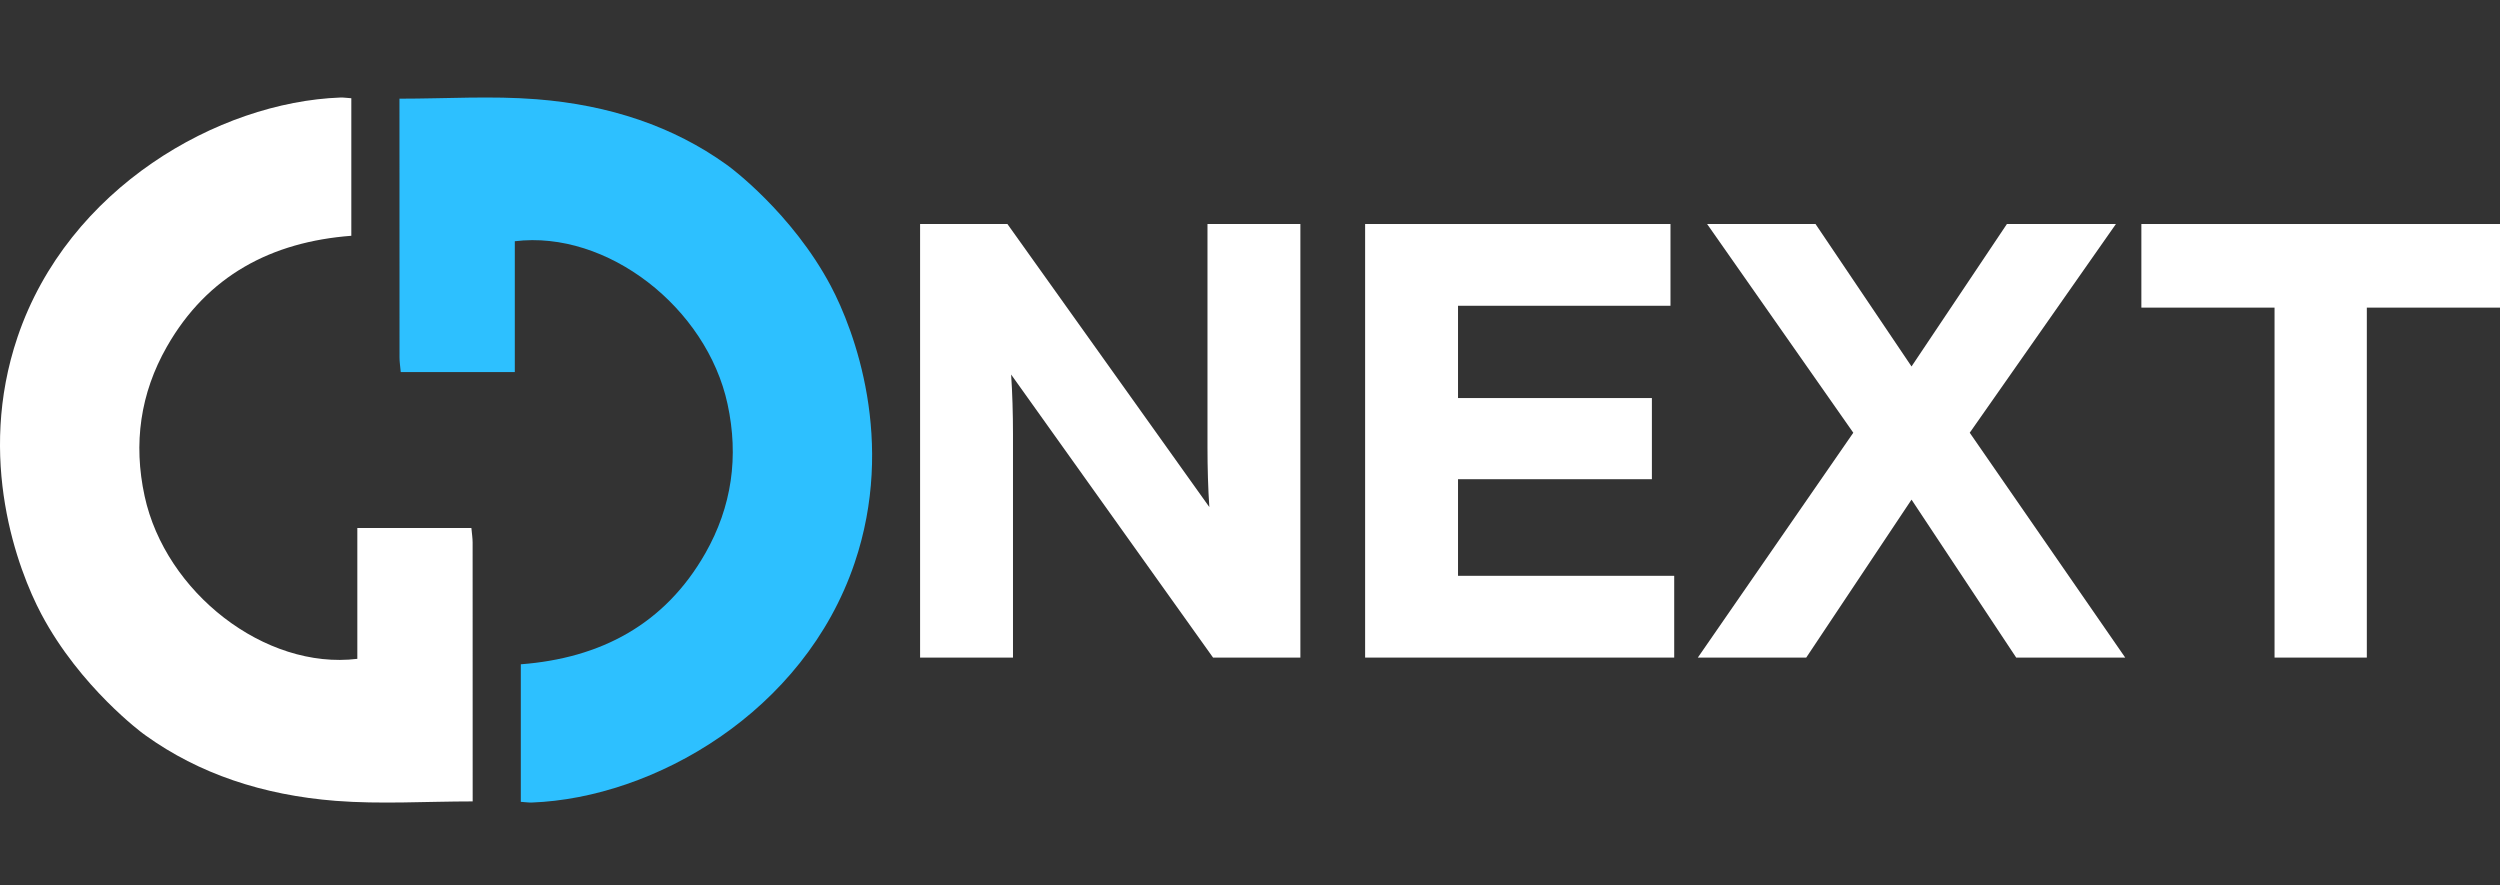
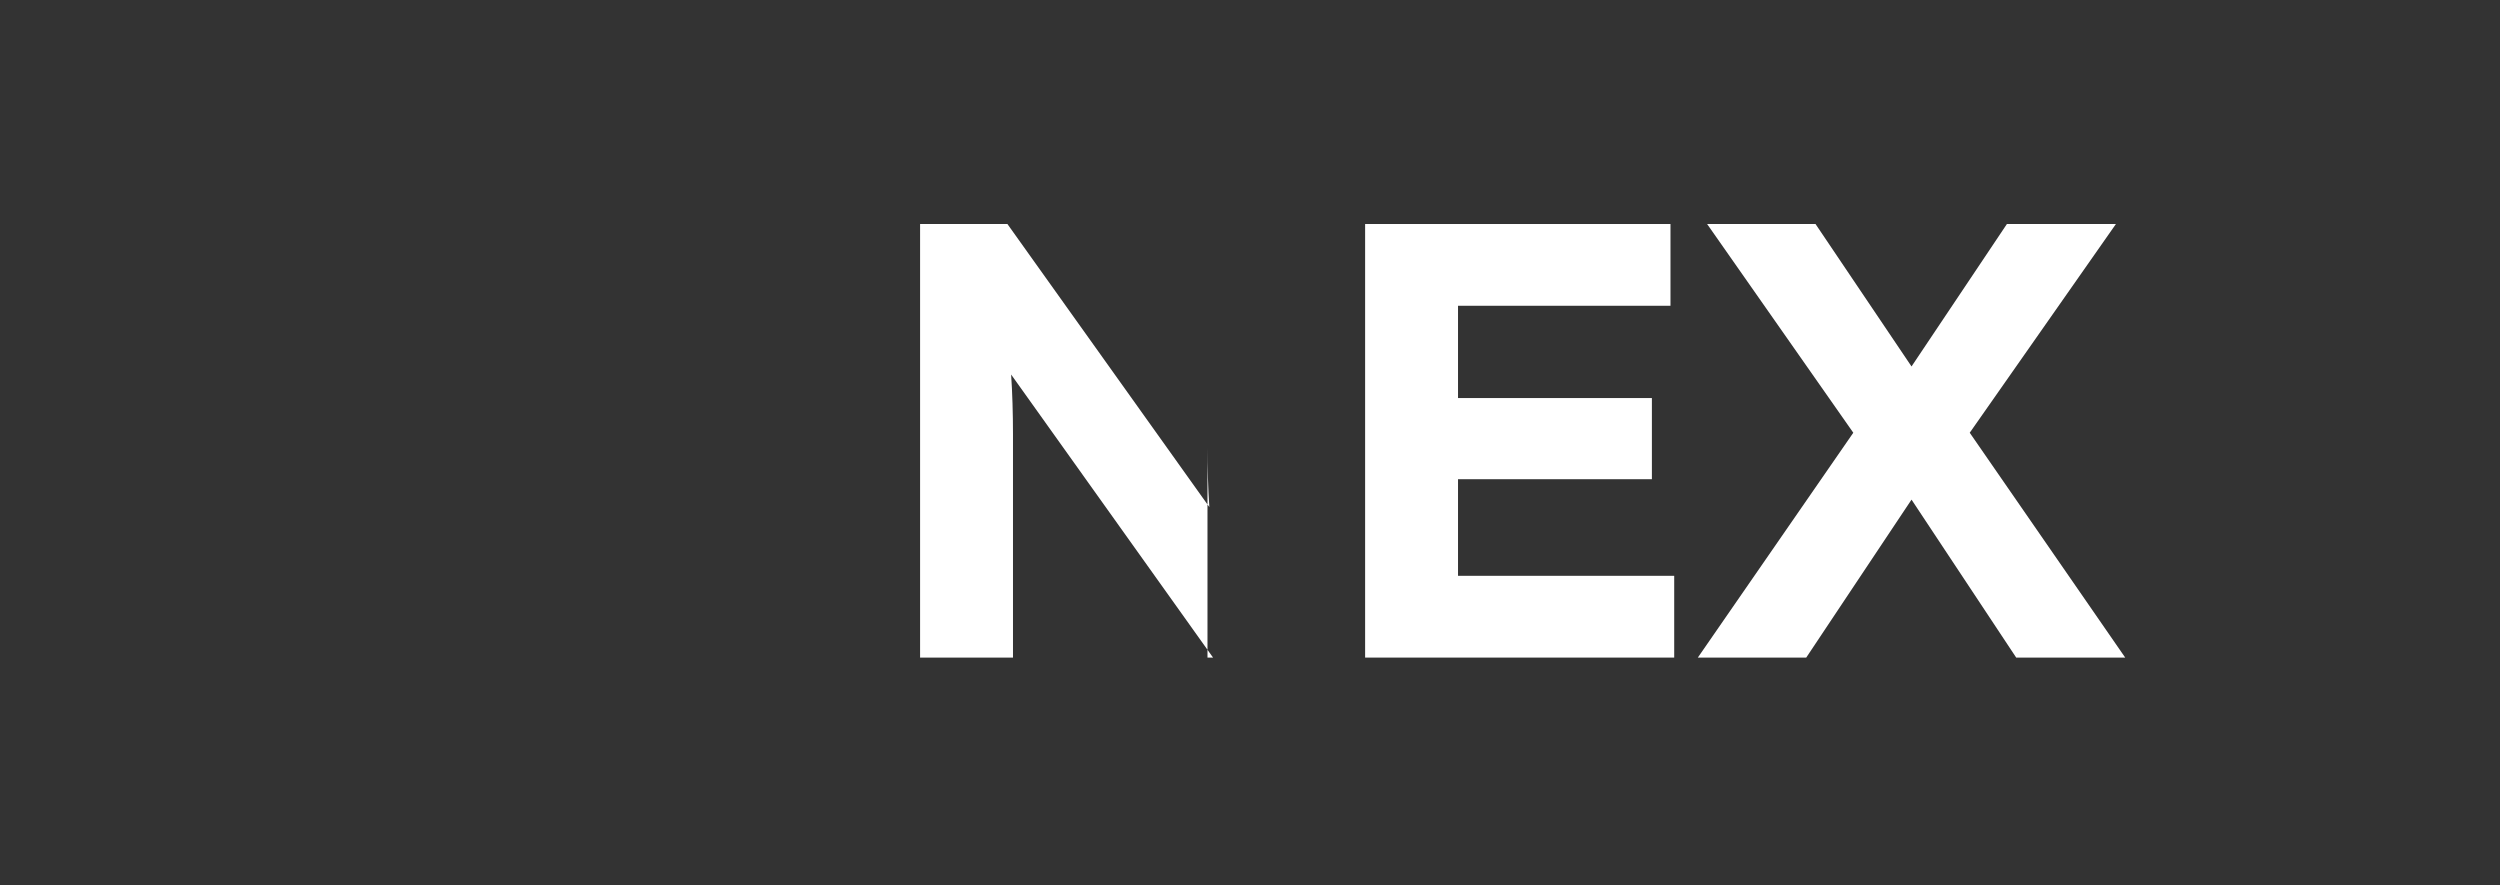
<svg xmlns="http://www.w3.org/2000/svg" width="144" height="51" viewBox="0 0 144 51" fill="none">
  <rect x="0" y="0" width="144" height="51" fill="#333333" stroke="none" />
-   <path d="M1.01 19.415C3.92 10.817 12.585 5.879 19.604 5.618C19.778 5.611 19.953 5.639 20.236 5.658C20.236 8.267 20.236 10.86 20.236 13.581C15.651 13.93 11.945 15.868 9.608 19.976C8.078 22.662 7.673 25.545 8.329 28.573C9.531 34.127 15.263 38.598 20.582 37.949C20.582 35.483 20.582 32.986 20.582 30.412C22.878 30.412 24.98 30.412 27.152 30.412C27.181 30.741 27.223 30.996 27.223 31.252C27.227 36.166 27.226 41.08 27.226 46.161C24.535 46.161 21.921 46.331 19.335 46.129C15.129 45.799 11.451 44.561 8.395 42.367C8.353 42.336 8.3 42.298 8.237 42.252C8.237 42.252 4.62 39.593 2.383 35.377C1.016 32.801 -1.366 26.432 1.01 19.415Z" fill="white" />
-   <path d="M49.225 32.429C46.315 41.027 37.65 45.965 30.631 46.226C30.457 46.232 30.282 46.205 29.999 46.186C29.999 43.577 29.999 40.984 29.999 38.263C34.584 37.913 38.289 35.975 40.627 31.868C42.157 29.181 42.562 26.299 41.906 23.271C40.704 17.717 34.972 13.245 29.653 13.895C29.653 16.361 29.653 18.858 29.653 21.432C27.357 21.432 25.255 21.432 23.083 21.432C23.054 21.103 23.012 20.848 23.012 20.593C23.008 15.679 23.009 10.765 23.009 5.684C25.7 5.684 28.314 5.513 30.899 5.716C35.106 6.045 38.784 7.283 41.84 9.477C41.882 9.508 41.935 9.546 41.998 9.593C41.998 9.593 45.615 12.253 47.852 16.467C49.219 19.044 51.6 25.413 49.225 32.429Z" fill="#2DC0FF" />
-   <path d="M58.348 37.877V24.997C58.348 23.856 58.312 22.607 58.241 21.572L69.872 37.877H74.902V12.903H69.551V25.782C69.551 26.924 69.586 28.173 69.658 29.207L58.027 12.903H52.997V37.877H58.348Z" fill="white" />
+   <path d="M58.348 37.877V24.997C58.348 23.856 58.312 22.607 58.241 21.572L69.872 37.877H74.902H69.551V25.782C69.551 26.924 69.586 28.173 69.658 29.207L58.027 12.903H52.997V37.877H58.348Z" fill="white" />
  <path d="M78.631 12.903V37.877H96.434V33.167H83.982V27.602H95.149V22.928H83.982V17.612H96.22V12.903H78.631Z" fill="white" />
  <path d="M104.039 37.877L110.104 28.779L116.133 37.877H122.412L113.457 24.926L121.877 12.903H115.598L110.104 21.108L104.574 12.903H98.33L106.75 24.926L97.795 37.877H104.039Z" fill="white" />
-   <path d="M123.343 12.903V17.719H131.014V37.877H136.329V17.719H144V12.903H123.343Z" fill="white" />
</svg>